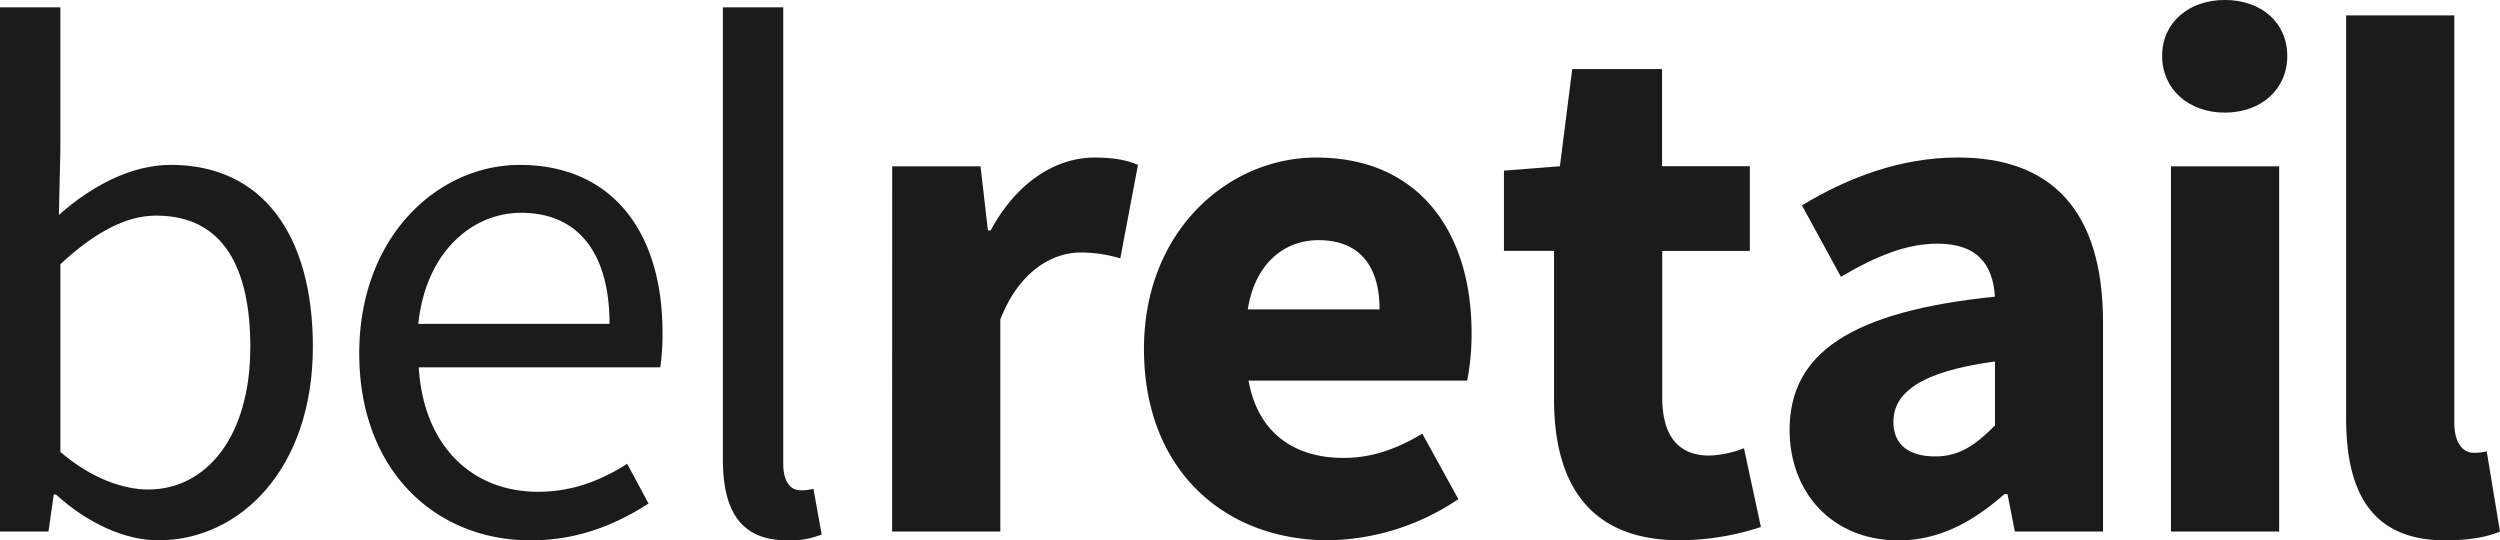
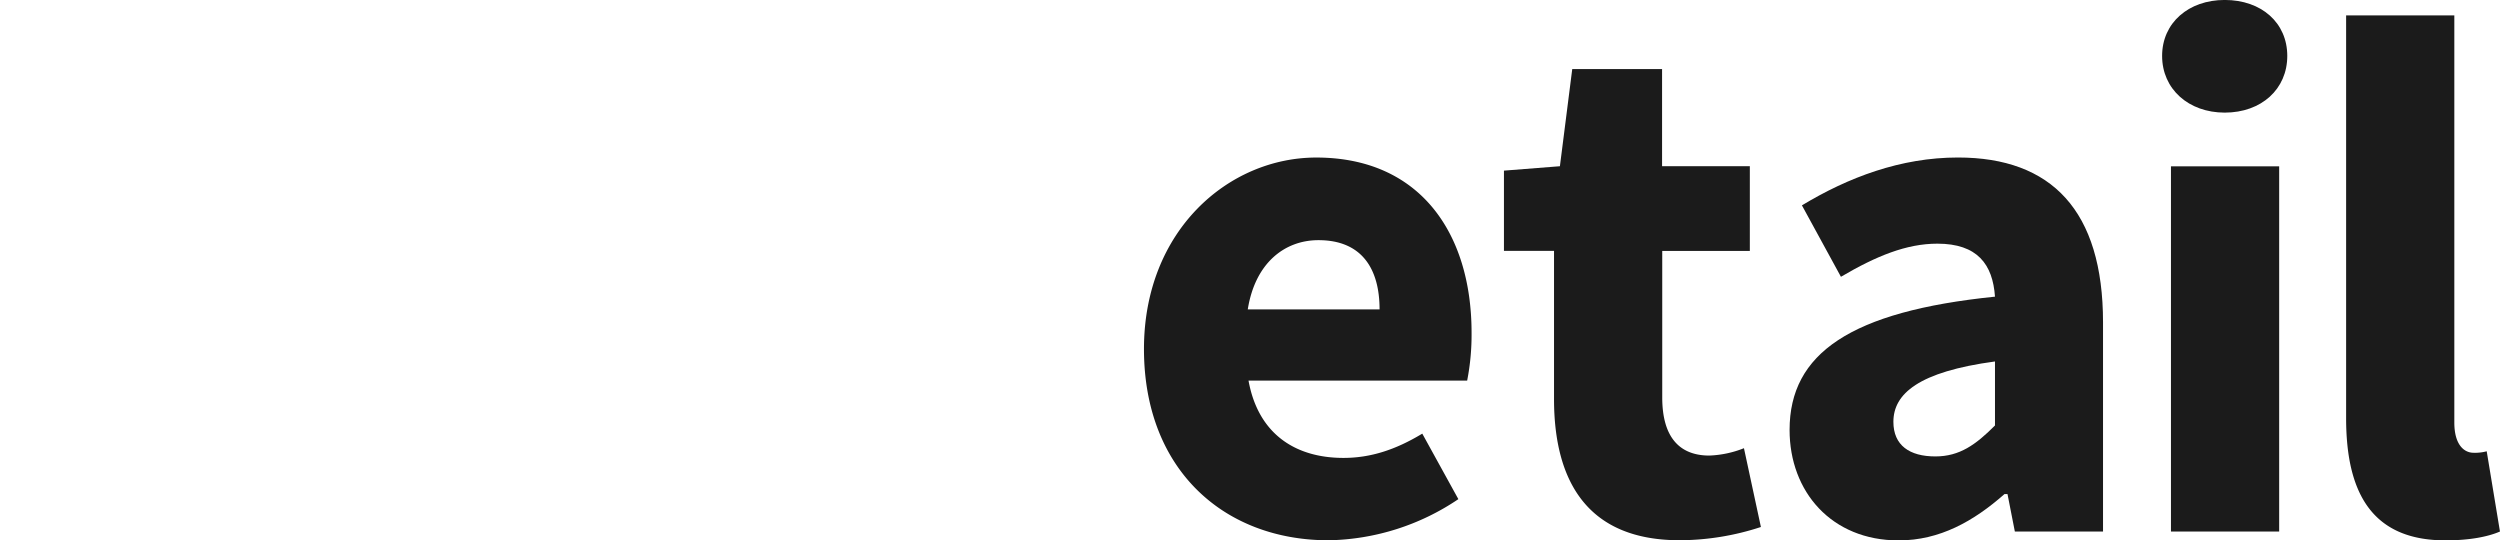
<svg xmlns="http://www.w3.org/2000/svg" id="Layer_1" data-name="Layer 1" viewBox="0 0 607.6 131.33">
  <defs>
    <style>.cls-1{fill:#1b1b1b;}</style>
  </defs>
  <title>blrt-logo</title>
-   <path class="cls-1" d="M135.82,188h-.54L134,197H122.22V69.59h14.67v34.71l-.36,15.75c7.87-7,17.53-12.17,27.2-12.17,22.54,0,34.53,17.36,34.53,44.19,0,29.7-17.71,47.06-37.57,47.06C152.64,199.14,143.51,195,135.82,188Zm47.24-35.79c0-19.14-6.44-32-22.9-32-7.34,0-15,4.12-23.26,11.81v45.63c7.69,6.62,15.57,9.13,21.29,9.13C172.5,186.79,183.05,173.73,183.05,152.26Z" transform="translate(-122.22 -67.81)" />
-   <path class="cls-1" d="M209.53,153.69c0-28.45,19.15-45.8,39-45.8,22.19,0,34.71,15.92,34.71,40.79a56.87,56.87,0,0,1-.54,8.41H224c1.07,18.43,12.35,30.24,29,30.24,8.23,0,15.21-2.68,21.65-6.8l5.19,9.66c-7.51,4.83-16.82,8.95-28.63,8.95C228,199.14,209.53,182.14,209.53,153.69Zm60.83-7.16c0-17.53-7.87-27-21.47-27-12.17,0-23.26,9.84-25,27Z" transform="translate(-122.22 -67.81)" />
-   <path class="cls-1" d="M297.91,179.45V69.59h14.67V180.53c0,4.65,2,6.44,4.12,6.44a12.31,12.31,0,0,0,3.22-.36l2,11.09a19.75,19.75,0,0,1-8.41,1.43C302.39,199.14,297.91,192.16,297.91,179.45Z" transform="translate(-122.22 -67.81)" />
-   <path class="cls-1" d="M339.06,108.24h21.47l1.79,15.57H363c6.44-12,16.1-17.71,25.23-17.71,5,0,8.05.72,10.56,1.79l-4.29,22.72a33.15,33.15,0,0,0-9.66-1.43c-6.62,0-14.85,4.29-19.5,16.28V197h-26.3Z" transform="translate(-122.22 -67.81)" />
  <path class="cls-1" d="M400.25,152.62c0-28.81,20.58-46.52,41.87-46.52,25.23,0,37.75,18.43,37.75,42.58a58.15,58.15,0,0,1-1.07,11.63H425.66c2.33,12.88,11.27,18.79,23.08,18.79,6.62,0,12.7-2,19.15-5.9l8.77,15.92a58.06,58.06,0,0,1-31.49,10C419.75,199.14,400.25,182,400.25,152.62ZM457.51,143c0-9.84-4.29-16.82-14.85-16.82-8.23,0-15.39,5.55-17.18,16.82Z" transform="translate(-122.22 -67.81)" />
  <path class="cls-1" d="M499.91,164.78v-36H487.74v-19.5l13.6-1.07,3-23.62h21.83v23.62H547.5v20.58H526.21v35.61c0,10,4.47,14.13,11.45,14.13a25.14,25.14,0,0,0,8.41-1.79l4.12,19.15a63.93,63.93,0,0,1-19.68,3.22C508.5,199.14,499.91,185.36,499.91,164.78Z" transform="translate(-122.22 -67.81)" />
  <path class="cls-1" d="M557.16,172.3c0-18.61,14.85-28.81,49.92-32.39-.54-7.87-4.29-12.88-14-12.88-7.51,0-14.85,3-23.44,8.05l-9.48-17.36c11.27-6.8,24-11.63,37.93-11.63,22.72,0,35.25,12.88,35.25,40.08V197H611.91l-1.79-9.12h-.72c-7.51,6.62-15.75,11.27-25.76,11.27C567.36,199.14,557.16,187.33,557.16,172.3Zm49.92-1.07V155.66c-18.61,2.51-24.69,7.87-24.69,14.67,0,5.73,3.94,8.41,10.2,8.41C598.49,178.74,602.43,175.88,607.08,171.22Z" transform="translate(-122.22 -67.81)" />
  <path class="cls-1" d="M647.7,81.4c0-8.05,6.44-13.6,15.21-13.6,8.95,0,15.21,5.55,15.21,13.6s-6.26,13.78-15.21,13.78C654.14,95.18,647.7,89.46,647.7,81.4Zm2.15,26.84h26.3V197h-26.3Z" transform="translate(-122.22 -67.81)" />
  <path class="cls-1" d="M692.42,169.43V71.56h26.3v98.95c0,5.55,2.5,7.34,4.65,7.34a11,11,0,0,0,3.22-.36l3.22,19.5c-2.86,1.25-7.34,2.15-13.24,2.15C698.51,199.14,692.42,187.33,692.42,169.43Z" transform="translate(-122.22 -67.81)" />
</svg>